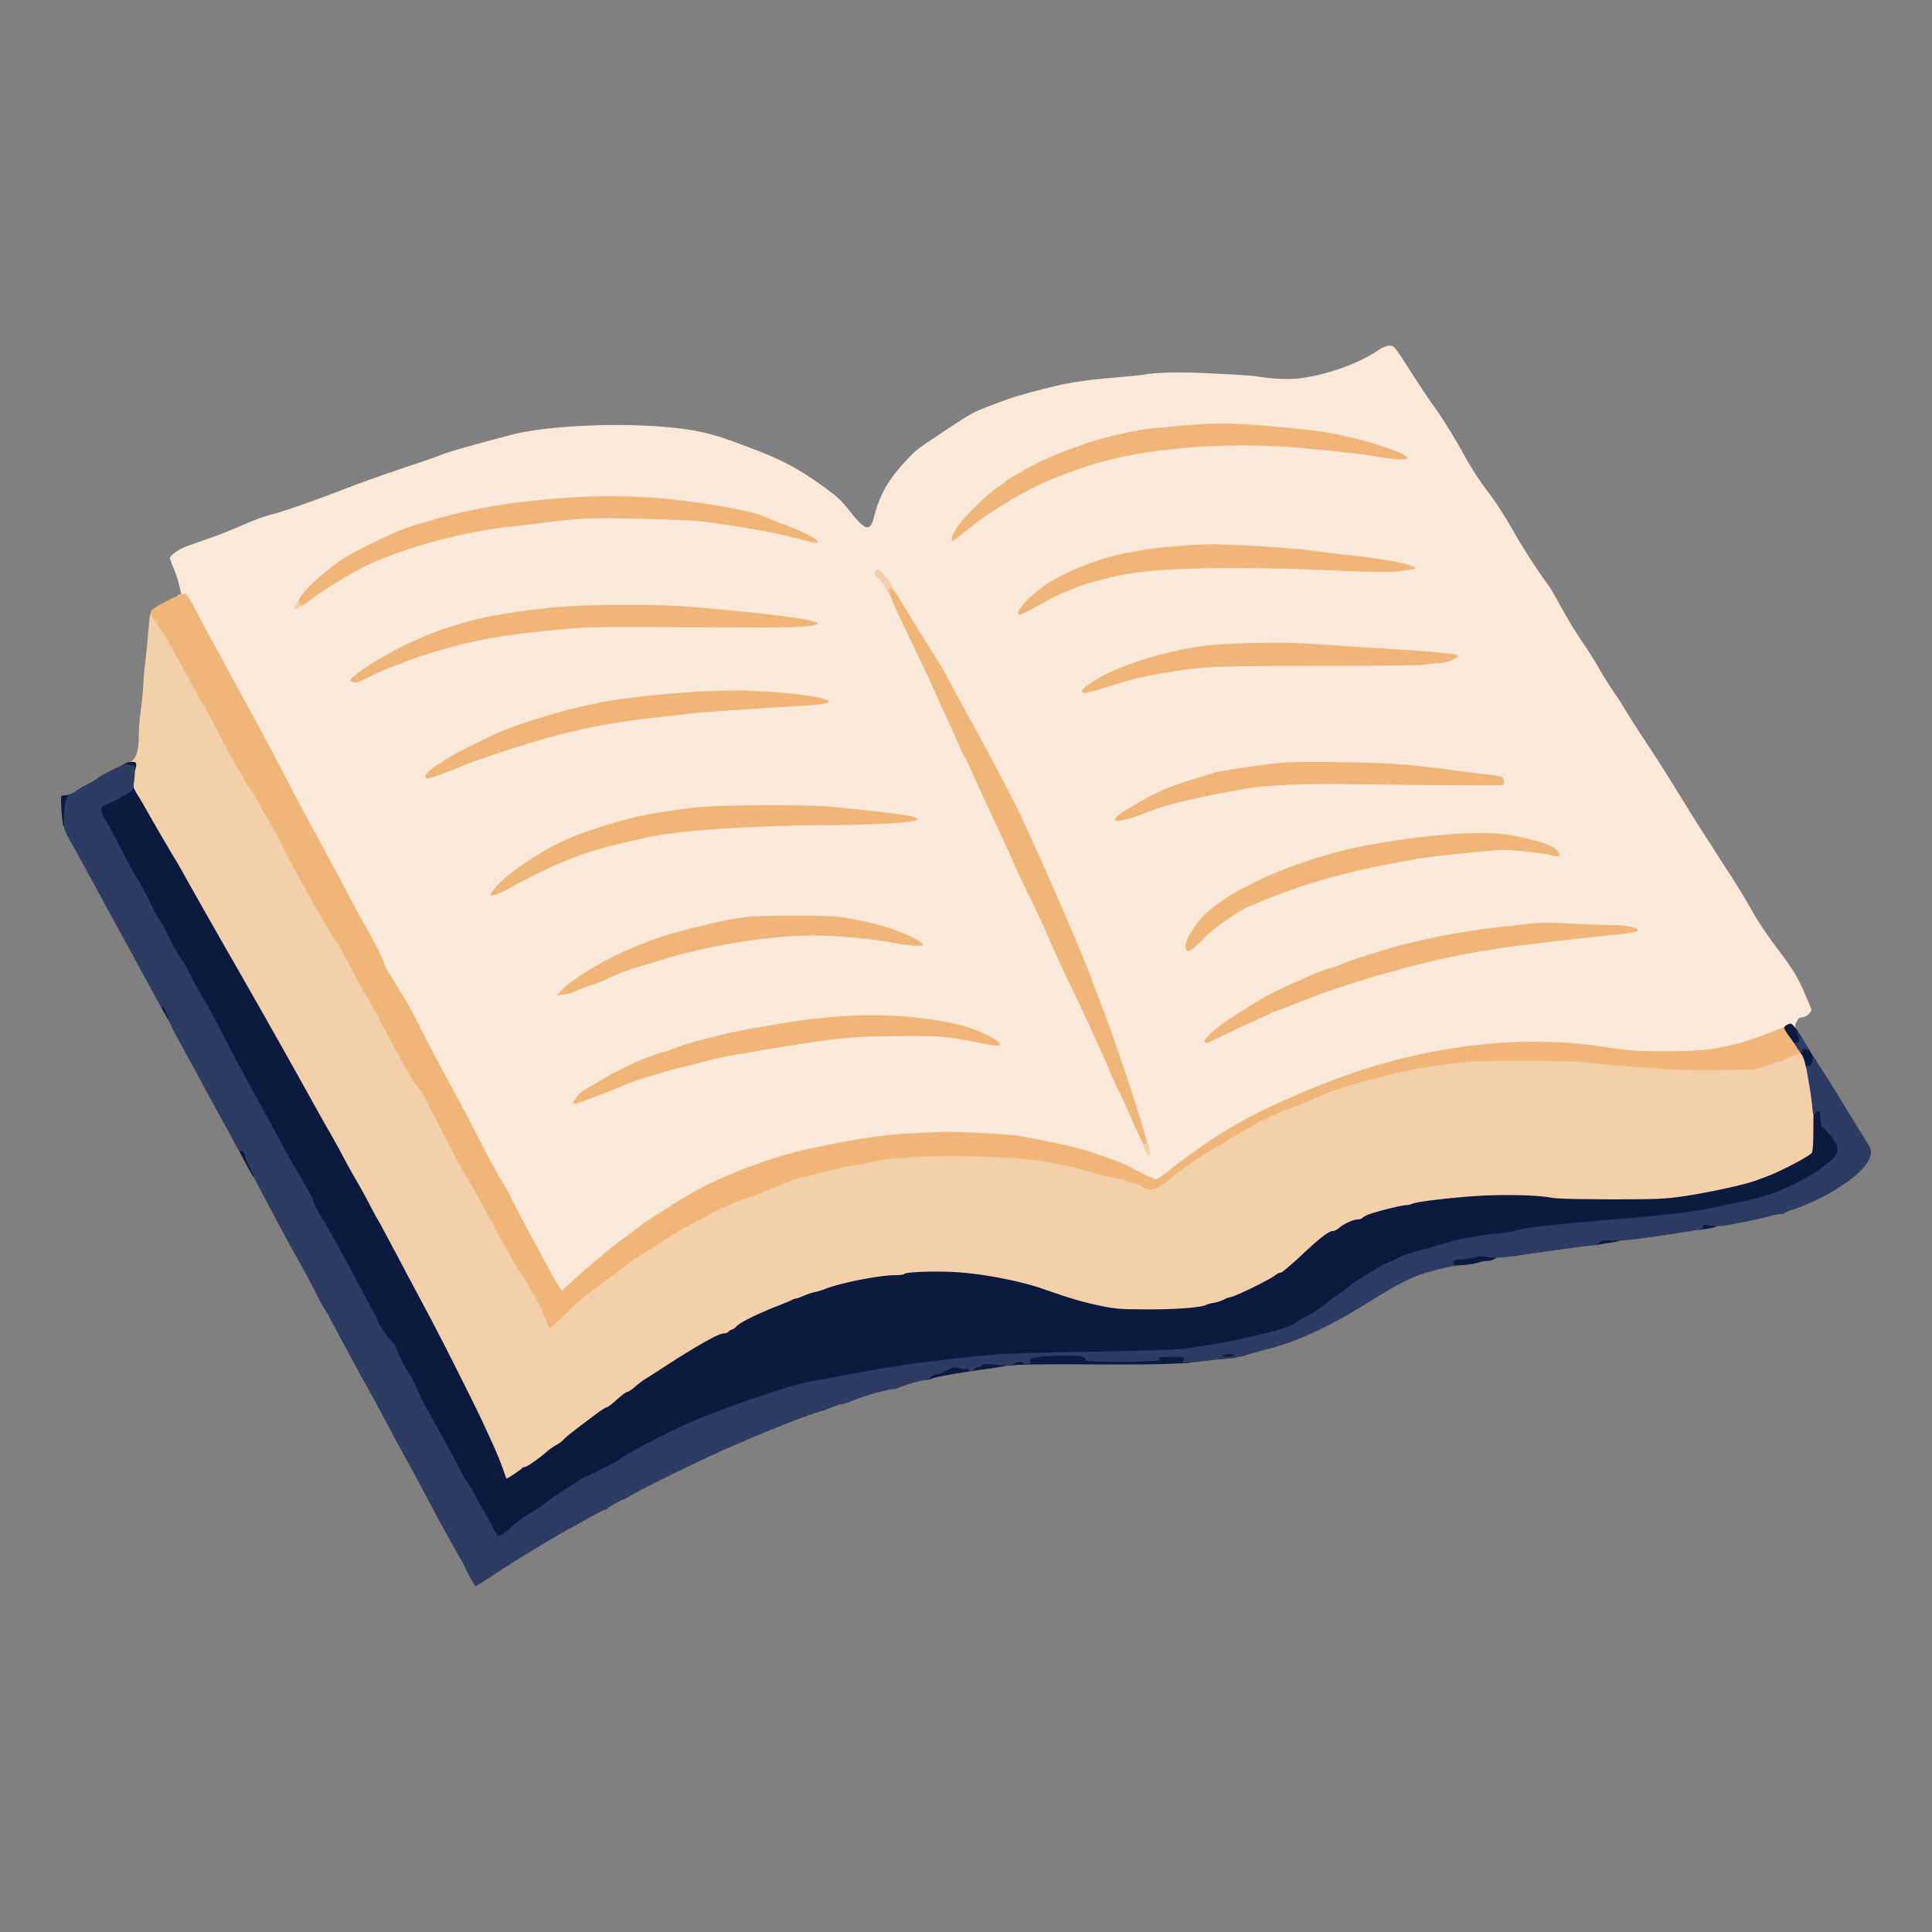
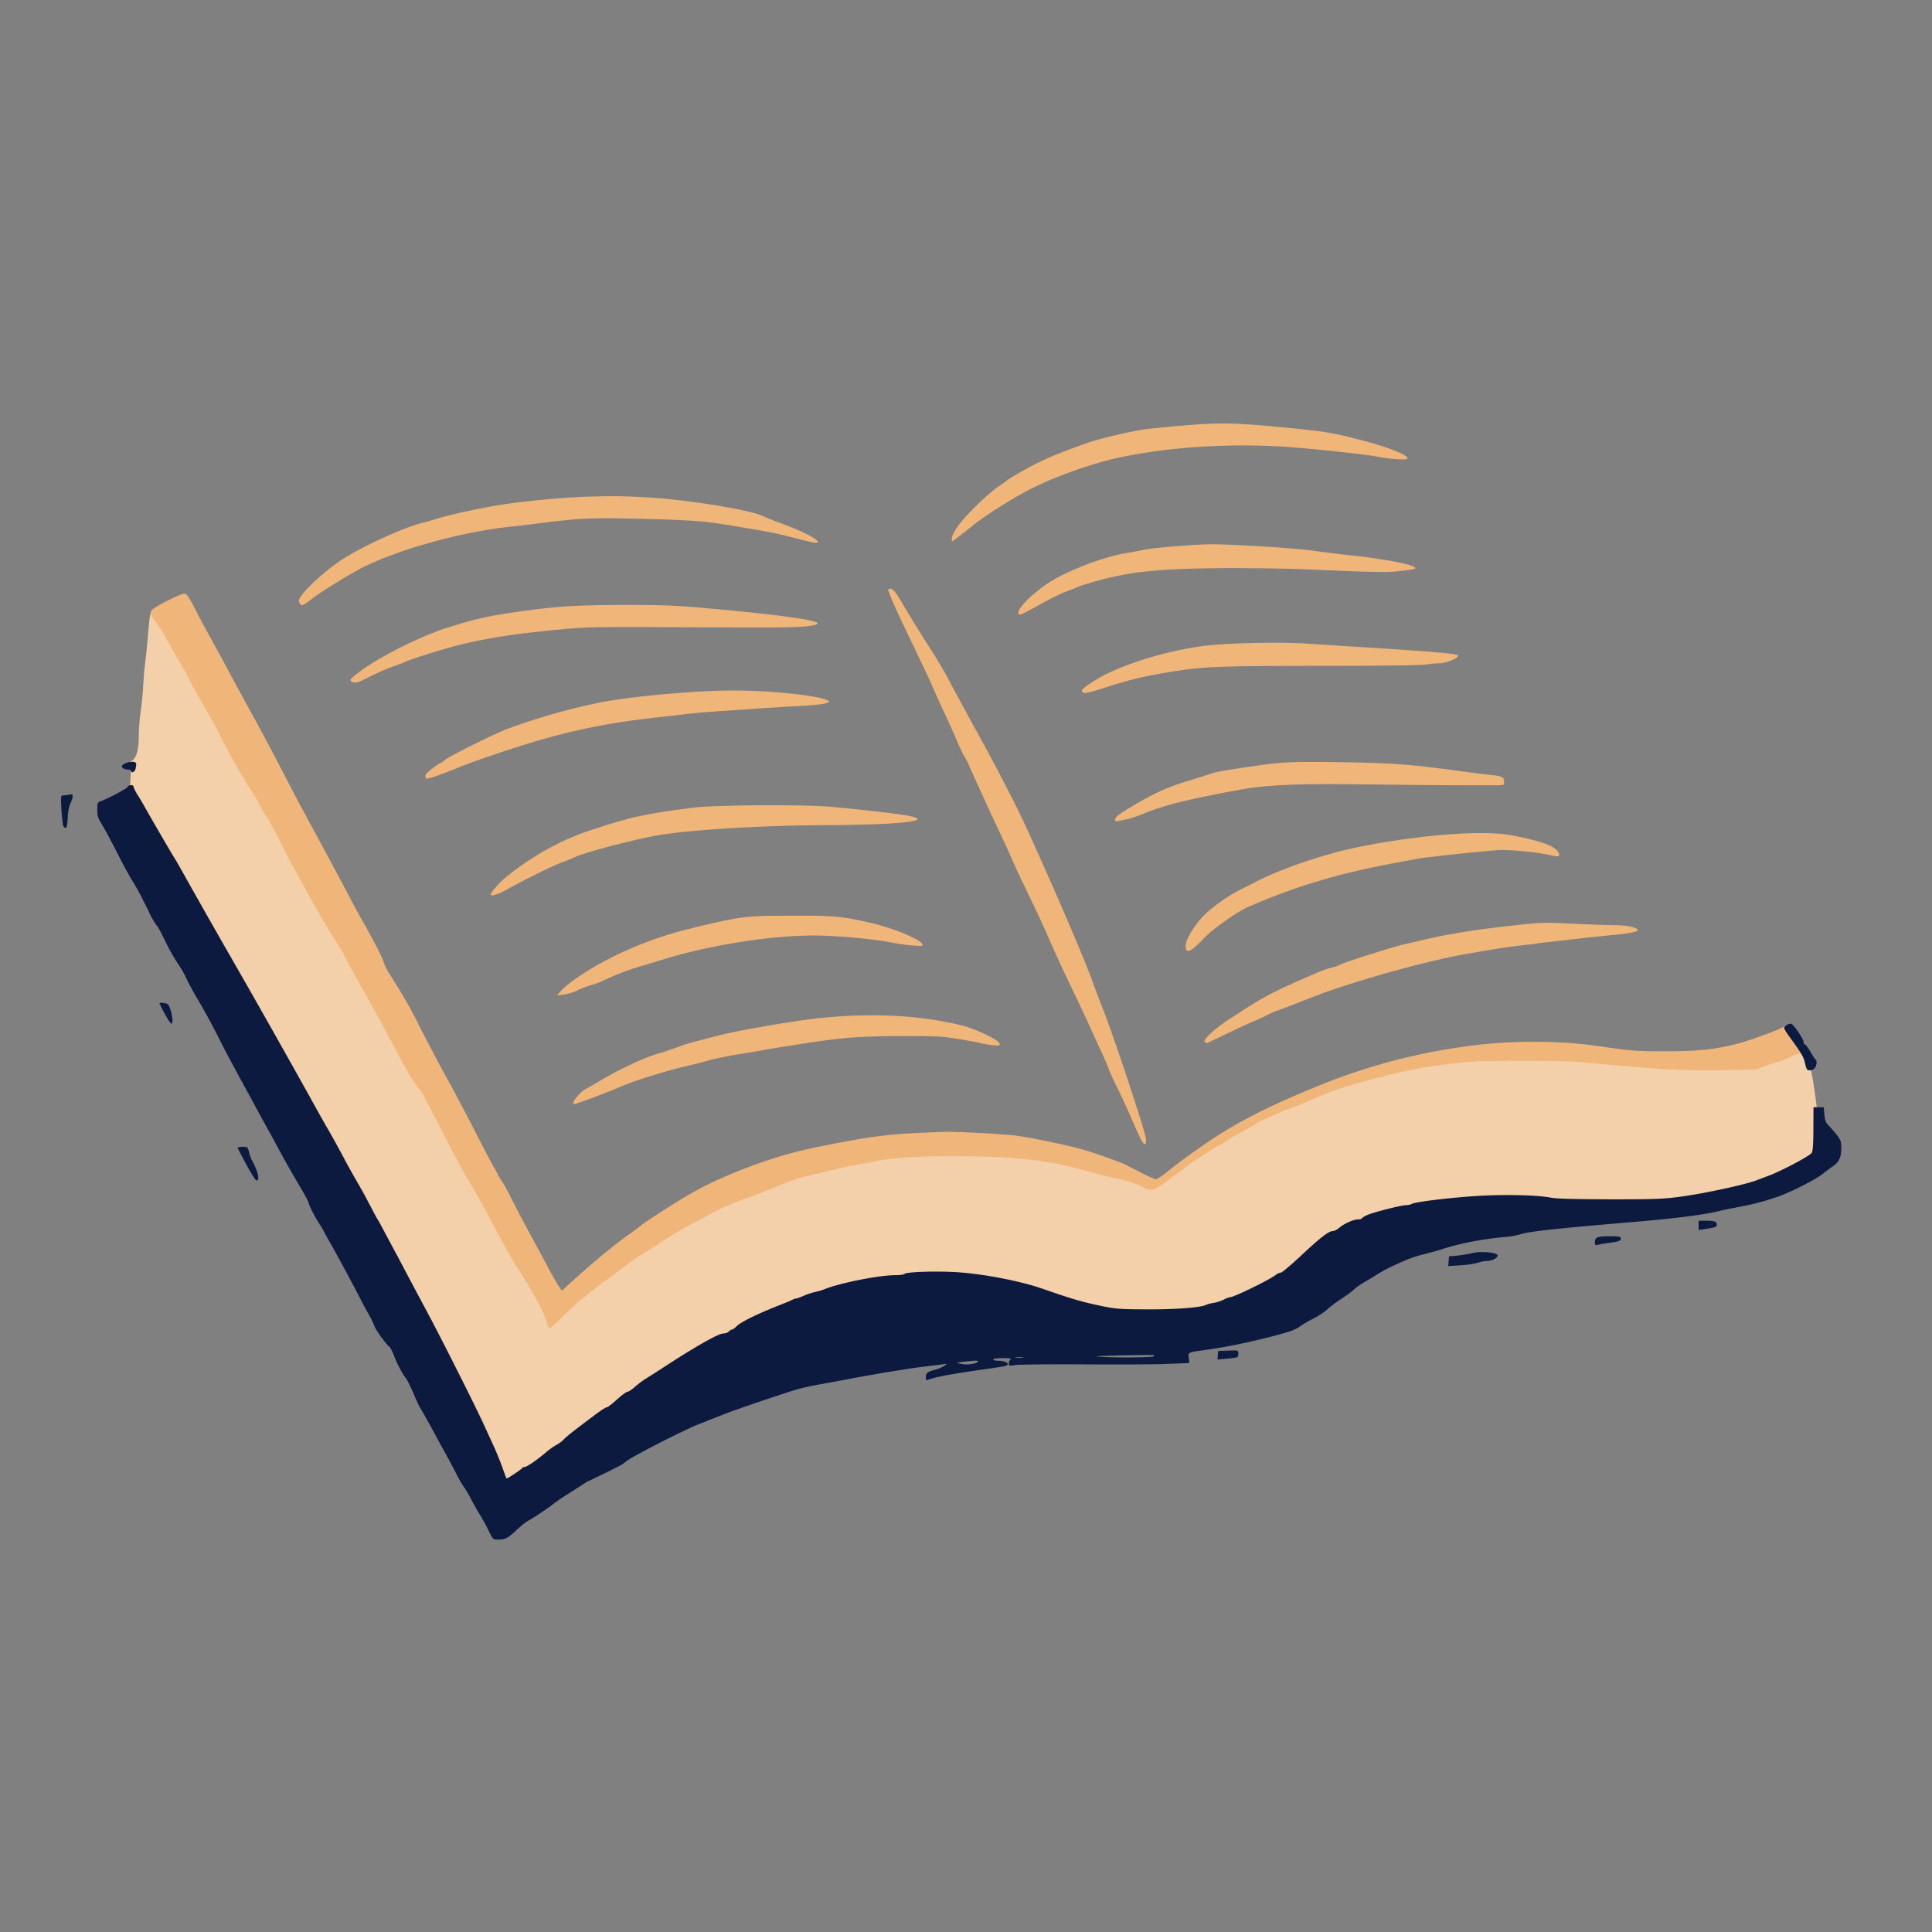
<svg xmlns="http://www.w3.org/2000/svg" width="95" height="95" fill="none">
  <rect width="100%" height="100%" fill="#808080" stroke="none" />
-   <path d="M27.277 63.422a11.994 11.994 0 0 1-.452-.784c-.153-.3-.555-1.026-.874-1.625a78.235 78.235 0 0 1-.937-1.773c-.185-.382-.42-.816-.53-.968a3.11 3.11 0 0 1-.19-.306c0-.02-.109-.23-.249-.472a57.332 57.332 0 0 1-.912-1.74c-.37-.72-.988-1.893-1.383-2.607a86.9 86.9 0 0 1-1.263-2.39c-.49-.989-.74-1.429-1.498-2.633-.14-.21-.28-.498-.312-.625-.064-.223-.542-1.154-1.142-2.2a61.84 61.84 0 0 1-.65-1.21c-.21-.402-.58-1.09-.816-1.53-.236-.44-.701-1.3-1.033-1.912a71.253 71.253 0 0 1-.701-1.307c-.051-.102-.428-.823-.83-1.594a145.408 145.408 0 0 0-1.784-3.314 159.3 159.3 0 0 1-.638-1.18c-.16-.3-.453-.841-.657-1.21-.765-1.397-.86-1.575-1.128-2.104-.21-.408-.306-.548-.415-.561-.165-.026-.197-.14-.044-.14.07 0 .09-.032.057-.109a5.662 5.662 0 0 1-.095-.401 5.27 5.27 0 0 0-.255-.759 5.606 5.606 0 0 1-.192-.516c0-.14.453-.46.855-.6.248-.089.771-.274 1.154-.407a20.01 20.01 0 0 0 1.402-.555c.79-.344 1.244-.51 1.754-.637.427-.109 1.874-.612 3.111-1.09a81.945 81.945 0 0 1 3.672-1.307 41.11 41.11 0 0 0 1.454-.51c.185-.096 1.779-.548 3.462-.982 1.428-.37 4.355-.554 6.663-.427 1.798.102 2.767.274 3.953.695 2.276.81 3.188 1.25 4.456 2.154.893.638 1.033.765 1.53 1.39.746.937.97.982 1.16.23.269-1.052.696-1.817 1.512-2.69.536-.574.58-.612 1.454-1.192 1.868-1.243 1.823-1.218 2.703-1.556 1.026-.401 1.517-.554 2.863-.892 1.14-.287 1.842-.389 3.736-.548.42-.038.835-.083.924-.096.555-.108 1.696-.146 2.838-.095 2.072.095 2.53.127 2.932.19.797.122 1.492.14 2.053.064 1.314-.178 2.825-.726 3.724-1.338.389-.262.65-.319.835-.179.057.045.293.383.53.752.796 1.244 1.134 1.753 1.504 2.263.408.574.944 1.447 1.403 2.282.433.778.695 1.173 1.313 2.002.3.395.778 1.154 1.078 1.683a29.68 29.68 0 0 0 1.785 2.766c.076.109.312.51.522.893.396.733.753 1.313 1.359 2.212.19.293.465.733.599.975.134.248.453.746.701 1.115.255.37.51.772.574.893.064.12.49.797.956 1.498.466.7 1.078 1.663 1.371 2.135.79 1.288 1.288 2.084 1.6 2.563.153.235.396.605.53.828.14.223.44.689.675 1.04.23.35.619.98.861 1.402.593 1.038.9 1.504 1.683 2.537.542.726.74 1.045 1.072 1.772.216.49.401.924.401.968 0 .128-.274.364-.42.364a.374.374 0 0 0-.185.05c-.096.07-.23.396-.192.466.026.032-.025.057-.108.057a.4.4 0 0 0-.217.058c-.153.14-1.753.726-2.461.899-1.141.274-1.862.344-3.685.338-1.428 0-1.766-.02-2.774-.166-1.6-.236-2.365-.3-3.748-.3-2.972 0-6.727.765-9.87 2.008-2.353.937-3.826 1.651-5.241 2.537-.676.42-2.008 1.37-2.538 1.81-.663.548-.822.548-1.804.032a17.58 17.58 0 0 0-.899-.446c-1.702-.631-2.384-.822-3.985-1.128-1.147-.21-1.237-.223-2.678-.313-1.37-.082-3.29-.044-4.54.09-1.293.14-4.086.707-5.33 1.083-1.338.402-3.194 1.186-4.22 1.779-.74.427-2.174 1.345-2.455 1.568-.14.114-.465.357-.727.542-.65.459-1.931 1.53-2.811 2.345-.46.421-.67.447-.905.096ZM55.19 53.064c-.127-.364-.376-1.071-.541-1.581a44.036 44.036 0 0 0-.613-1.69 66.287 66.287 0 0 1-.541-1.434c-.491-1.357-2.901-6.884-3.698-8.477a114.128 114.128 0 0 0-1.492-2.869c-.542-.981-1.16-2.11-1.358-2.486-.9-1.683-.855-1.6-1.773-3.028a14.013 14.013 0 0 1-.274-.446c-.038-.07-.076-.108-.076-.083 0 .026.235.53.529 1.122.287.593.618 1.3.74 1.581.12.274.337.765.49 1.077.147.319.415.918.593 1.339.179.42.376.835.44.924.064.09.153.262.204.383.102.261 1.122 2.486 1.575 3.442.178.37.453.975.612 1.345.166.376.536 1.166.829 1.76.293.592.733 1.554.982 2.128.248.574.695 1.549.994 2.161.294.612.683 1.434.861 1.817.172.389.465 1.026.65 1.421.179.402.364.829.408.963.122.325.632 1.351.663 1.32.013-.02-.082-.326-.203-.69Zm-24.425.019c.708-.28 1.862-.631 2.742-.842.318-.07.841-.204 1.166-.293.332-.089.931-.217 1.34-.28.414-.064.975-.16 1.255-.21.28-.058.797-.14 1.148-.198 3.01-.46 3.41-.497 5.866-.504 1.95 0 2.257.013 3.022.14.471.077.867.128.88.115.044-.044-.657-.293-1.167-.42-1.958-.485-4.138-.587-6.663-.32-1.02.11-3.666.549-4.425.734-1.25.306-2.085.542-2.473.695a10.1 10.1 0 0 1-.778.26c-.727.199-1.524.568-3.041 1.397-.236.127-.447.261-.466.293-.038.058.574-.16 1.594-.567Zm31.197-3.296c.325-.153.612-.28.637-.28.026 0 .548-.198 1.16-.44 1.16-.453 1.416-.548 2.583-.918 1.587-.51 3.984-1.14 5.26-1.377a50.56 50.56 0 0 1 2.773-.446c.319-.038.803-.096 1.084-.134.28-.038 1.154-.134 1.945-.223.79-.09 1.65-.185 1.912-.217l.478-.05-.669-.013c-.37 0-1.211-.039-1.88-.077-1.014-.057-1.372-.05-2.169.032-2.148.23-3.532.446-4.909.765-.21.05-.6.14-.86.197-.638.147-3.055.912-3.233 1.027a1.975 1.975 0 0 1-.446.153 6.308 6.308 0 0 0-.817.293c-1.224.542-1.434.637-2.027.93-.574.288-1.798 1.033-2.244 1.377-.198.147.083.032 1.422-.599Zm-33.09-1.53a4.35 4.35 0 0 0 .49-.184c.925-.415 1.263-.549 1.786-.702a99.35 99.35 0 0 0 1.275-.388c1.53-.466 3.653-.886 5.451-1.078 1.74-.19 4.546-.07 6.178.255.848.172.765.096-.274-.255-.79-.261-1.141-.35-2.238-.548-.676-.127-.975-.14-2.582-.14-2.047.006-2.366.044-4.527.56-1.645.39-3.156.944-4.463 1.645-.842.447-1.772 1.065-1.364.912a2.91 2.91 0 0 1 .267-.077Zm30.176-2.352c.414-.433 1.62-1.275 2.142-1.504 2.372-1.026 4.431-1.645 7.224-2.16.401-.071.867-.16 1.039-.192.166-.038 1.129-.153 2.136-.261 1.843-.198 2.39-.21 3.934-.09l.382.032-.255-.102c-.14-.05-.656-.185-1.147-.287-.734-.153-1.046-.184-1.773-.184-1.753 0-5.164.478-6.93.968-1.556.428-3.048.988-3.953 1.48l-.574.286c-.759.37-1.658 1.026-2.06 1.504-.331.396-.669.925-.592.925.012 0 .204-.185.427-.415Zm-31.662-3.671a13.5 13.5 0 0 0 .72-.287c.498-.23 2.334-.72 3.775-1.014 1.492-.306 4.743-.503 9.366-.573 1.453-.02 2.684-.064 2.735-.09.083-.05-1.69-.267-3.367-.408-1.332-.114-5.323-.089-6.343.045-2.506.332-2.971.434-5.1 1.128-1.276.421-2.902 1.3-3.833 2.085-.204.172-.083.12.708-.268a24.58 24.58 0 0 1 1.339-.618Zm29.52-2.716c.777-.261 2.48-.663 3.187-.752.179-.019.504-.076.734-.127.23-.051.988-.134 1.69-.192 1.115-.095 1.886-.102 6.247-.063 2.736.025 4.954.025 4.935.006-.019-.026-.293-.064-.605-.096a64.473 64.473 0 0 1-1.811-.229c-2.193-.293-3.099-.357-5.362-.395-1.81-.026-2.372-.013-3.156.07-1.052.121-2.76.395-3.003.49-.083.033-.548.173-1.027.32a15.01 15.01 0 0 0-1.377.478c-.574.254-1.887 1.02-1.409.822.07-.026.498-.179.957-.332Zm-33.377-2.403a45.84 45.84 0 0 1 1.562-.535c1.58-.478 2.078-.619 3.054-.842 1.332-.3 2.32-.465 3.844-.637.638-.07 1.352-.153 1.594-.185a30 30 0 0 1 1.55-.134c.611-.038 1.472-.095 1.912-.127.44-.038 1.23-.083 1.766-.109.944-.038 1.135-.082.708-.172-.402-.083-2.64-.23-3.494-.23-1.581 0-4.795.294-6.248.574-1.46.287-3.2.778-4.623 1.307-.67.249-2.99 1.415-3.13 1.568l-.121.134.255-.108c.14-.058.758-.287 1.37-.504Zm32.101-3.92c1.167-.28 2.41-.478 3.635-.58.42-.032 2.862-.064 5.419-.064 4.24 0 5.311-.032 6.216-.172.121-.02.198-.044.16-.057-.083-.026-2.334-.185-4.336-.313-.841-.05-2.002-.127-2.582-.165-1.377-.096-3.768-.032-4.916.133-1.166.166-2.716.561-3.71.957-.72.28-1.384.605-1.384.669 0 .013.166-.032.364-.102.204-.07.714-.21 1.134-.306Zm-36.979-.414c.07-.045.287-.134.478-.198.192-.064.498-.178.676-.261.357-.153 1.945-.644 2.672-.823 3.168-.764 6.369-.975 12.879-.847 2.25.044 3.519.044 3.666.006.223-.064.223-.064-.16-.108-.21-.026-.867-.102-1.466-.172-2.729-.313-4.578-.44-6.542-.44-2.257 0-3.315.064-5.126.325-2.142.3-3.819.777-5.387 1.536-.874.42-1.913.988-1.913 1.045 0 .051.102.026.223-.063Zm33.517-3.857c.185-.07.485-.185.657-.261.708-.306 2.18-.625 3.52-.765 2.358-.236 4.61-.236 10.31 0 .77.032 1.548.038 1.72.013l.326-.039-.542-.108c-.3-.064-1.103-.172-1.785-.248a118.08 118.08 0 0 1-2.104-.255c-.472-.07-1.735-.166-2.806-.224-1.772-.095-2.06-.095-3.258-.006-.72.051-1.51.14-1.76.191-.248.058-.637.128-.867.166-1.523.242-3.59 1.154-4.54 2.002l-.254.229.523-.287c.287-.16.675-.344.86-.408ZM17.605 27.74c1.856-.937 4.974-1.804 7.39-2.04.23-.02.714-.083 1.084-.128 2.104-.274 2.703-.306 5.05-.261 3.283.057 3.78.108 6.777.637.28.051.516.083.529.07.013-.006-.134-.07-.319-.133a6.524 6.524 0 0 1-.746-.3c-.261-.121-.746-.248-1.37-.363-3.992-.752-6.752-.81-10.91-.249-.943.128-2.76.516-3.506.752-.21.064-.523.16-.701.198-.944.236-3.156 1.275-4.049 1.9-.548.388-1.224.95-1.326 1.109-.038.057.261-.109.67-.37a20.146 20.146 0 0 1 1.427-.822Zm30.82-2.652c1.576-1.02 2.264-1.39 3.38-1.83 1.626-.637 2.773-.943 4.527-1.217 1.944-.306 4.788-.408 7.077-.261 1.351.089 3.902.363 4.456.478.243.05.453.082.466.07.032-.032-.963-.338-1.683-.523-1.416-.363-1.76-.414-4.106-.631-2.398-.223-2.73-.217-5.847.102-.644.064-2.289.44-3.016.689-1.364.478-2.225.835-2.983 1.262-.479.26-.925.529-.995.592a7.28 7.28 0 0 1-.414.306 3.79 3.79 0 0 0-.447.345c-.083.076-.255.235-.382.337a9.758 9.758 0 0 0-.51.51c-.16.179-.21.262-.128.185.09-.07.364-.261.606-.414Z" fill="#FAE9D8" />
  <path d="M24.523 72.378a14.736 14.736 0 0 0-.42-1.04c-.128-.28-.332-.726-.453-.987-.377-.842-2.002-4.073-2.716-5.418L19.83 62.86c-.223-.42-.485-.924-.593-1.115l-.51-.957a9.162 9.162 0 0 0-.37-.669c-.026-.032-.192-.35-.376-.701a26.01 26.01 0 0 0-.65-1.18 36.258 36.258 0 0 1-.62-1.115 58.531 58.531 0 0 0-.681-1.243 82.885 82.885 0 0 1-.9-1.593 606.912 606.912 0 0 0-4.271-7.554 472.802 472.802 0 0 1-1.932-3.41 29.62 29.62 0 0 0-.51-.893c-.108-.159-1.122-1.9-1.486-2.55-.108-.19-.28-.477-.376-.637-.185-.28-.185-.293-.14-.937.026-.471.02-.656-.032-.656-.121 0-.076-.16.07-.224.243-.114.37-.535.37-1.217 0-.28.038-.81.09-1.18.05-.363.114-.974.133-1.363.02-.383.064-.886.096-1.116.032-.23.09-.784.127-1.243.09-1.103.122-1.243.25-1.243.133.007.566.612.968 1.352.179.325.408.739.517.911.108.179.37.65.58 1.052.21.401.567 1.045.79 1.421.223.376.562 1.007.753 1.403.312.656 1.186 2.167 1.517 2.626.07.102.217.357.319.567.096.204.249.465.332.574.076.108.35.6.599 1.09.248.49.58 1.135.746 1.434 1.007 1.849 1.677 3.015 1.919 3.366.16.217.44.688.625 1.052.178.357.586 1.096.892 1.638.313.541.784 1.402 1.052 1.912 1.033 1.938 1.365 2.524 1.588 2.792.255.312.28.35.408.618.044.109.261.523.472.925.21.401.605 1.166.88 1.689.274.529.637 1.185.81 1.466.178.28.694 1.21 1.153 2.071.453.861.95 1.747 1.097 1.977.829 1.287 1.339 2.199 1.486 2.677l.076.223.587-.567a18.597 18.597 0 0 1 1.925-1.569c.076-.05.465-.344.873-.65.408-.306.791-.58.861-.605.064-.026.498-.3.95-.606.46-.3 1.116-.701 1.467-.88.35-.184.81-.427 1.026-.548.453-.255 1.103-.529 1.938-.822.332-.115.944-.357 1.358-.536a9.481 9.481 0 0 1 1.307-.452c.306-.076.9-.217 1.32-.319.421-.102.963-.217 1.199-.255.242-.038.618-.108.835-.16.873-.203 2.41-.292 4.629-.267 2.996.026 4.437.204 6.44.778.299.09.886.23 1.306.319.434.095.919.248 1.123.35.427.217.318.261 1.517-.637.867-.65 1.734-1.23 1.964-1.32.063-.025.248-.14.414-.255.166-.114.523-.325.784-.459.262-.14.561-.312.663-.382a.89.89 0 0 1 .224-.134c.019 0 .3-.127.63-.28.326-.154.747-.332.938-.39a16.1 16.1 0 0 0 1.18-.477c.892-.396 1.542-.6 3.442-1.084 1.142-.293 2.143-.465 3.762-.65.86-.102 5.375-.096 6.312 0 .778.083 2.576.236 3.953.338.561.038 1.709.057 2.55.044 1.524-.025 1.53-.025 2.123-.23.332-.114.625-.203.657-.203.038 0 .236-.09.453-.191.268-.134.478-.192.695-.192h.306l.095.338c.134.465.338 1.664.428 2.524.082.804.044 2.212-.064 2.41-.077.147-1.505.899-2.162 1.14l-.522.199c-.485.197-2.36.612-3.634.796-.912.134-1.212.147-3.73.147-1.913 0-2.87-.026-3.156-.083-.702-.134-1.92-.166-3.24-.083-1.319.083-3.015.287-3.206.389a.665.665 0 0 1-.293.064c-.217 0-1.556.338-1.888.478-.12.05-.242.12-.267.16-.02.031-.115.063-.21.063-.218 0-.67.204-.919.414-.102.09-.249.16-.312.16-.204 0-.632.331-1.569 1.21-.484.453-.924.83-.982.83a.547.547 0 0 0-.255.114c-.344.261-2.06 1.096-2.25 1.096-.045 0-.179.052-.306.122a2.228 2.228 0 0 1-.498.159 1.44 1.44 0 0 0-.37.096c-.255.14-1.51.23-3.105.223-1.555 0-1.708-.013-2.48-.179-.937-.197-1.339-.319-2.856-.841-.504-.172-1.747-.472-2.588-.625-1.231-.223-3.692-.287-3.813-.095-.02.031-.21.057-.434.057-.803 0-2.792.395-3.513.701a4.06 4.06 0 0 1-.44.127 3.17 3.17 0 0 0-.586.198c-.153.064-.306.121-.345.121a.56.56 0 0 0-.178.058c-.108.057-.172.082-.778.325-1.026.408-1.81.803-1.97.981-.09.09-.191.166-.236.166-.038 0-.108.045-.153.096-.045.05-.166.095-.268.095-.223 0-1.224.561-2.633 1.466-.523.345-1.065.689-1.205.772a4.883 4.883 0 0 0-.516.395c-.147.127-.313.236-.364.236-.05 0-.287.172-.516.382-.23.21-.453.383-.504.383-.051 0-.306.165-.574.37-1.116.834-1.428 1.083-1.55 1.223-.07.077-.229.192-.35.255-.12.064-.35.223-.51.364-.414.356-.943.72-1.045.72-.051 0-.109.025-.128.057-.102.16-.746.516-.943.516-.21 0-.217-.006-.396-.522Z" fill="#F4D0AA" />
-   <path d="M56.306 56.544c-.14-.312-.153-.363-.14-.58.013-.28.178-.153.287.223.185.663.09.899-.147.357ZM14.475 29.906c0-.045.153-.332.249-.472.05-.076.076-.076.159-.013.153.128.121.287-.083.408-.185.109-.325.14-.325.077Zm29.112-.893a.639.639 0 0 1-.102-.204c0-.063-.287-.376-.37-.408-.032-.012-.077-.089-.102-.165-.032-.102-.013-.16.083-.204.108-.058.16-.026.37.21.133.153.325.427.42.606l.179.325h-.185a.32.32 0 0 1-.293-.16Z" fill="#F4D0AA" />
  <path d="M26.87 64.984c-.192-.6-.638-1.415-1.524-2.792-.147-.23-.644-1.116-1.097-1.976-.459-.86-.976-1.791-1.154-2.072-.172-.28-.536-.937-.81-1.466-.274-.523-.67-1.288-.88-1.69-.21-.4-.427-.815-.471-.923-.128-.268-.153-.306-.408-.619-.224-.268-.555-.854-1.588-2.792a66.98 66.98 0 0 0-1.052-1.912 48.89 48.89 0 0 1-.893-1.638 9.362 9.362 0 0 0-.624-1.052c-.243-.35-.912-1.517-1.92-3.366-.165-.3-.497-.943-.745-1.434-.25-.49-.523-.982-.6-1.09a3.94 3.94 0 0 1-.331-.574 5.506 5.506 0 0 0-.32-.567c-.33-.459-1.204-1.97-1.516-2.626a22.74 22.74 0 0 0-.753-1.403 37.48 37.48 0 0 1-.79-1.42c-.21-.403-.472-.874-.58-1.053a21.158 21.158 0 0 1-.498-.88 9.421 9.421 0 0 0-.606-.987c-.318-.434-.344-.498-.261-.631.108-.172 1.485-.867 1.651-.835.07.012.223.235.39.56.267.53.363.708 1.128 2.104a109 109 0 0 1 .656 1.211c.16.3.447.829.638 1.18.88 1.6 1.097 2 1.785 3.314.402.771.778 1.492.829 1.594.051.108.37.694.701 1.306.332.612.797 1.473 1.033 1.913.236.44.606 1.128.816 1.53.21.401.504.95.65 1.21.6 1.046 1.078 1.977 1.142 2.2.032.127.172.414.312.624.759 1.205 1.008 1.645 1.499 2.633.3.6.867 1.67 1.262 2.39.395.714 1.014 1.887 1.384 2.607.363.72.777 1.505.911 1.74.14.243.249.453.249.472 0 .013.09.153.191.306.109.153.345.587.53.97.19.375.611 1.178.937 1.771.318.6.72 1.326.873 1.626.16.3.364.65.453.784l.16.236.363-.332c.88-.816 2.16-1.887 2.811-2.346.262-.184.587-.427.727-.541.28-.224 1.715-1.142 2.455-1.569 1.53-.88 3.978-1.803 5.834-2.199 2.429-.51 3.621-.688 5.068-.758.44-.02 1.071-.051 1.403-.064.561-.032 3.22.108 3.794.198.618.095 1.912.357 2.645.535.683.166 1.11.306 2.391.778.109.044.51.242.9.446.388.204.758.37.815.37.064 0 .338-.179.606-.402.53-.44 1.862-1.39 2.538-1.81 1.415-.886 2.888-1.6 5.24-2.537 3.227-1.275 6.886-2.008 10.062-2.008 1.568 0 2.295.057 3.94.3.975.14 1.364.165 2.582.165 1.638 0 2.378-.07 3.494-.338.72-.178 2.282-.745 2.486-.911.102-.083.166-.007.65.714.217.319.32.535.32.67-.007.178-.013.184-.09.088-.115-.159-.223-.146-.663.077-.217.108-.414.191-.453.191-.031 0-.325.09-.656.204l-.593.204-1.722.026c-.95.012-2.18-.007-2.741-.045a173.016 173.016 0 0 1-3.921-.332c-.912-.102-5.12-.108-5.962-.006-1.62.185-2.62.357-3.761.65-1.9.485-2.55.689-3.443 1.084-.453.204-.989.414-1.18.478a9.158 9.158 0 0 0-.937.389c-.332.153-.612.28-.631.28a.891.891 0 0 0-.223.134c-.102.07-.402.242-.663.383-.262.133-.625.35-.797.471-.173.121-.338.223-.37.223-.026 0-.242.128-.478.28-.236.154-.517.332-.632.402-.114.07-.586.415-1.045.765-1.084.829-1.129.842-1.67.561-.275-.14-.702-.274-1.193-.382-.42-.09-1.007-.23-1.307-.319-1.95-.56-3.456-.752-6.248-.778-2.021-.025-3.583.07-4.438.268-.217.051-.593.121-.835.16a20.63 20.63 0 0 0-1.198.255c-.421.102-1.014.242-1.32.318-.306.07-.893.274-1.307.453-.415.178-1.027.42-1.358.535-.836.293-1.486.568-1.939.822a65.78 65.78 0 0 1-1.026.549c-.35.178-1.008.58-1.467.88-.452.305-.886.58-.95.605-.07.025-.452.3-.86.605-.408.306-.797.6-.874.65a16.856 16.856 0 0 0-2.04 1.69c-.37.37-.695.67-.727.67-.032 0-.102-.154-.166-.332Z" fill="#F0B679" />
  <path d="M56.02 55.862a42.03 42.03 0 0 1-.485-1.096 37.965 37.965 0 0 0-.625-1.339c-.172-.35-.338-.708-.363-.797a14.278 14.278 0 0 0-.396-.924 87.017 87.017 0 0 1-.67-1.466 245.47 245.47 0 0 0-.86-1.817 62.13 62.13 0 0 1-.995-2.16 56.213 56.213 0 0 0-.981-2.13 54.36 54.36 0 0 1-.83-1.759 41.87 41.87 0 0 0-.611-1.345c-.453-.956-1.473-3.18-1.575-3.442a2.387 2.387 0 0 0-.204-.383c-.064-.089-.255-.503-.434-.924-.178-.42-.44-.994-.574-1.275a34.7 34.7 0 0 1-.478-1.052c-.127-.3-.35-.784-.497-1.083-.14-.3-.612-1.288-1.046-2.193-.516-1.09-.758-1.67-.714-1.702.153-.089.294.032.574.504a90.47 90.47 0 0 0 1.173 1.925c.523.803.88 1.39 1.18 1.944.185.35.42.797.529.988.198.376.816 1.504 1.358 2.486a113.53 113.53 0 0 1 1.492 2.868c.797 1.594 3.207 7.12 3.698 8.478.134.37.376 1.014.542 1.434.567 1.441 2.072 5.98 2.116 6.394.045.401-.102.344-.325-.134Zm-27.837-1.619c0-.121.37-.555.567-.663.128-.07.447-.255.708-.408 1.135-.67 2.283-1.198 3.029-1.402.21-.058.56-.179.784-.262.223-.089.612-.216.86-.28.255-.064.848-.217 1.32-.338.86-.223 3.488-.676 4.686-.81 2.627-.286 4.999-.178 7.11.332.707.166 1.867.72 1.9.905.025.108-.007.115-.377.07a4.826 4.826 0 0 1-.593-.102c-.108-.032-.6-.12-1.09-.204-.79-.127-1.11-.14-2.837-.134-1.926.007-2.684.064-4.336.306-1.269.192-1.944.3-2.455.396-.28.05-.841.146-1.256.21-.408.064-1.007.191-1.338.28-.326.09-.867.23-1.199.306-.561.128-1.224.32-2.231.644-.23.07-.632.223-.893.338-.625.268-2.193.86-2.283.86-.044 0-.076-.019-.076-.044Zm31.062-3.003c-.127-.082.453-.637 1.167-1.102 1.569-1.033 2.079-1.313 3.348-1.868.3-.134.726-.319.956-.42.23-.102.555-.217.72-.256.172-.038.37-.108.447-.152.178-.115 2.595-.88 3.232-1.027.261-.057.65-.146.86-.197 1.39-.325 2.787-.542 4.955-.765.867-.096 1.192-.096 2.423-.032.784.038 1.676.07 1.982.07.6 0 1.084.09 1.193.223.07.09-.313.172-1.148.255-.631.057-3.15.338-3.73.414-.28.039-.765.096-1.084.134-.586.07-1.594.23-2.773.447-1.275.235-3.672.866-5.26 1.376-1.167.37-1.422.466-2.582.918-.612.242-1.135.44-1.16.44-.026 0-.256.102-.51.23-.256.12-.594.28-.753.344-.16.064-.708.319-1.224.567-.517.249-.95.453-.957.453-.012 0-.057-.026-.102-.051Zm-31.7-2.473c.51-.58 2.021-1.504 3.398-2.097 1.16-.497 2.066-.79 3.297-1.083 2.206-.53 2.454-.561 4.718-.561 2.091-.007 2.455.032 3.927.37 1.065.248 2.379.796 2.48 1.045.032.076-.057.083-.497.05-.3-.025-.752-.088-1.007-.14-.918-.184-2.748-.35-3.851-.35-2.136 0-5.069.465-7.396 1.173-.383.121-.956.293-1.275.389-.53.159-1.103.382-1.715.675a4.003 4.003 0 0 1-.6.217 4.32 4.32 0 0 0-.65.255c-.16.076-.446.166-.637.191l-.351.045.16-.179Zm30.77-2.103c-.096-.249.19-.842.707-1.46.402-.478 1.301-1.134 2.06-1.504l.574-.287c.905-.49 2.397-1.052 3.953-1.479 1.848-.516 5.177-.969 7.115-.969.88 0 1.198.026 1.868.16 1.358.274 1.976.529 2.066.86.038.153-.013.16-.549.038-.452-.102-1.696-.23-2.25-.23-.421 0-3.705.345-4.202.44-.172.039-.65.122-1.052.198-2.799.523-4.858 1.135-7.224 2.161-.523.223-1.727 1.071-2.142 1.505-.637.663-.841.784-.924.567Zm-34.181-2.709c.16-.274.478-.612.855-.912 1.211-.969 2.652-1.759 3.99-2.199 2.13-.695 2.577-.797 5.101-1.128 1.04-.134 5.369-.166 6.759-.045 1.128.096 3.047.313 3.634.408 1.677.274-.02.478-4.068.497-3.27.02-6.898.255-8.333.549-1.44.293-3.277.784-3.774 1.013a13.5 13.5 0 0 1-.72.287c-.409.153-1.971.924-2.647 1.313-.453.255-.886.376-.797.217Zm30.7-3.64c0-.14.178-.28.937-.727 1.026-.611 1.657-.892 2.818-1.243.58-.178 1.07-.331 1.09-.344.083-.05 2.034-.357 2.895-.452.777-.083 1.364-.096 3.347-.07 2.474.038 3.29.095 5.553.395.682.095 1.498.197 1.81.23.587.057.677.101.677.363 0 .127-.032.14-.3.146-.727.013-3.666-.006-6.554-.044-3.265-.045-4.833.025-6.121.26-2.633.485-3.73.76-4.769 1.187a5.79 5.79 0 0 1-.746.255c-.16.031-.363.076-.459.095-.134.032-.178.013-.178-.05ZM20.915 38.16c0-.076.133-.222.35-.382.191-.14.364-.255.39-.255.018 0 .127-.07.229-.16.223-.19 2.442-1.287 3.08-1.53a31.205 31.205 0 0 1 4.622-1.306c1.53-.293 4.673-.574 6.439-.574 1.913 0 4.246.25 4.686.491.21.121-.268.21-1.434.274-.612.032-1.518.09-2.009.122-.49.038-1.377.095-1.976.133-.593.045-1.282.102-1.518.134-.242.032-.956.115-1.594.185-2.123.236-3.8.567-5.719 1.122-1.25.37-3.105.994-3.889 1.313-.72.3-1.453.561-1.575.561-.044 0-.082-.057-.082-.127Zm32.293-4.143c-.058-.089.146-.268.74-.624 1.121-.676 3.232-1.345 5.087-1.613 1.141-.16 3.857-.23 5.298-.128.58.039 1.97.128 3.093.198 2.996.191 4.176.293 4.252.37.109.108-.554.395-.905.395-.16 0-.472.032-.701.064-.243.038-2.404.063-5.12.063-4.667 0-5.643.032-6.93.224-1.55.235-2.353.414-3.648.834-.892.287-1.096.326-1.166.217Zm-35.928-.51c-.083-.057-.057-.102.128-.261.835-.733 3.098-1.906 4.558-2.371 1.34-.427 2.098-.6 3.57-.803 1.843-.262 2.87-.325 5.318-.325 1.722 0 2.423.025 3.877.159 3.844.344 5.757.625 5.438.79-.197.109-1.039.16-2.486.16-.823 0-3.15-.007-5.165-.02-3.309-.012-3.8 0-5.037.122-2.16.204-3.423.401-4.813.733-.727.178-2.321.669-2.672.822a7.66 7.66 0 0 1-.58.23c-.3.095-.784.305-1.396.611-.46.23-.587.255-.74.153Zm32.804-3.314c-.122-.198.541-.893 1.434-1.505.848-.58 2.742-1.313 3.864-1.491.23-.038.612-.109.841-.16.236-.05 1.072-.14 1.862-.197 1.345-.102 1.562-.102 3.475 0 1.122.057 2.442.166 2.933.23.49.07 1.422.184 2.072.254 1.842.198 3.366.536 2.958.657-.064.019-.408.07-.758.108-.619.064-1.193.051-4.91-.108a119.88 119.88 0 0 0-3.538-.045c-3.003.013-4.527.147-6.026.536-.522.133-1.096.306-1.275.382-.172.077-.465.191-.644.255-.178.064-.714.325-1.18.586-.981.542-1.057.58-1.108.498Zm-35.341-.517c-.07-.108-.064-.159.032-.318.274-.427 1.09-1.18 1.9-1.747.854-.605 3.092-1.645 4.016-1.88.179-.039.491-.134.702-.198.746-.236 2.563-.625 3.506-.752 2.531-.344 4.725-.453 6.822-.332 2.002.109 5.101.606 5.809.931.204.096.637.268.956.383 1.186.433 2.047.924 1.607.924-.07 0-.523-.102-1.001-.23-.906-.236-1.167-.287-3.003-.593-1.518-.254-2.009-.293-5.069-.363-2.034-.044-2.684-.013-4.75.261-.37.045-.854.109-1.084.128-2.39.236-5.547 1.103-7.364 2.02-.663.345-1.95 1.129-2.416 1.486-.549.414-.574.427-.663.28ZM46.8 26.483c0-.083.096-.3.21-.478.332-.536 1.524-1.708 2.136-2.116.134-.083.294-.204.364-.262.07-.064.516-.331.994-.593.759-.427 1.62-.784 2.984-1.262.727-.248 2.372-.624 3.016-.688 3.13-.319 3.774-.332 6.229-.102 2.39.223 2.722.274 4.214.663 1.326.344 2.353.758 2.257.905-.05.083-.867.025-1.523-.102-.58-.115-3.156-.389-4.463-.478-2.761-.179-5.707.006-8.13.516-1.326.28-3.136.918-4.367 1.536-.841.421-2.301 1.339-2.869 1.804-.325.268-.72.568-.93.727-.11.076-.122.07-.122-.07Z" fill="#F0B679" />
  <path d="M24 75.214a7.78 7.78 0 0 0-.414-.752c-.09-.14-.287-.484-.434-.765a5.344 5.344 0 0 0-.357-.605c-.05-.058-.236-.376-.401-.708a66.208 66.208 0 0 0-.523-.981c-.121-.21-.364-.657-.542-.988-.42-.772-.606-1.097-.67-1.18a8.133 8.133 0 0 1-.318-.7c-.153-.351-.326-.696-.383-.766-.153-.178-.465-.771-.6-1.147-.063-.172-.152-.344-.197-.383-.204-.172-.657-.796-.759-1.051a3.95 3.95 0 0 0-.28-.574c-.09-.16-.23-.414-.313-.574-.401-.79-1.083-2.052-1.574-2.932a14.3 14.3 0 0 1-.32-.574 3.019 3.019 0 0 0-.229-.382c-.21-.325-.51-.918-.51-1.007 0-.039-.134-.3-.3-.58a72.218 72.218 0 0 1-.573-.982 66.087 66.087 0 0 1-.638-1.147 61.594 61.594 0 0 0-.465-.86 88.367 88.367 0 0 1-.912-1.67 98.392 98.392 0 0 1-.695-1.276 53.377 53.377 0 0 1-.918-1.753 37.26 37.26 0 0 0-.893-1.638c-.23-.376-.484-.848-.58-1.052a6.143 6.143 0 0 0-.274-.529c-.35-.516-.586-.924-.829-1.434-.153-.312-.312-.625-.363-.682-.109-.121-.313-.465-.408-.688a2.765 2.765 0 0 0-.134-.274l-.255-.51c-.109-.217-.3-.555-.42-.746-.128-.191-.48-.835-.779-1.434-.306-.593-.644-1.224-.758-1.396-.16-.262-.198-.383-.198-.682 0-.326.019-.37.147-.408.306-.096 1.313-.625 1.345-.708.044-.115.293-.121.293-.006 0 .044.083.21.179.37.102.152.267.44.376.63.363.65 1.377 2.39 1.485 2.55.058.09.287.49.51.892.224.402 1.09 1.938 1.932 3.41a606.973 606.973 0 0 1 4.272 7.554c.28.51.682 1.224.899 1.594.21.37.516.93.682 1.243.166.319.446.816.619 1.115.178.3.471.83.65 1.18.185.35.35.669.376.7.032.04.198.339.37.67l.51.956c.108.191.37.695.593 1.116l1.103 2.071c.714 1.345 2.34 4.577 2.716 5.419.121.26.325.707.453.988.127.28.312.739.414 1.02.096.28.185.522.198.529.019.031.714-.428.765-.504.019-.032.076-.057.127-.057.102 0 .632-.364 1.046-.72.16-.14.389-.3.51-.364s.28-.178.35-.255c.122-.14.434-.389 1.55-1.224.268-.204.523-.37.574-.37.05 0 .274-.172.503-.382.23-.21.466-.382.517-.382.05 0 .217-.109.363-.236a4.73 4.73 0 0 1 .517-.395c.14-.083.682-.428 1.205-.772 1.409-.905 2.41-1.466 2.633-1.466.102 0 .223-.044.268-.095.044-.051.114-.096.153-.096.044 0 .146-.077.236-.166.159-.178.943-.574 1.97-.981.605-.243.67-.268.778-.326a.558.558 0 0 1 .178-.057c.038 0 .191-.057.344-.121.147-.07.408-.16.587-.198a4.06 4.06 0 0 0 .44-.127c.714-.306 2.71-.701 3.507-.701.21 0 .414-.026.452-.064.102-.102 1.652-.147 2.653-.077 1.313.096 3.053.434 4.118.804 1.524.529 1.92.643 2.857.841.752.16.95.172 2.288.178 1.41.007 2.666-.089 2.914-.223a1.44 1.44 0 0 1 .37-.095 2.16 2.16 0 0 0 .497-.16.993.993 0 0 1 .306-.12c.192 0 1.907-.836 2.251-1.097a.547.547 0 0 1 .255-.115c.057 0 .497-.376.982-.828.937-.88 1.364-1.212 1.568-1.212.064 0 .21-.07.313-.159.248-.21.701-.414.918-.414.096 0 .191-.032.21-.064.026-.038.147-.108.268-.16.332-.14 1.67-.477 1.887-.477.102 0 .23-.026.293-.064.192-.102 1.888-.306 3.207-.389 1.365-.083 2.959-.045 3.622.083.293.057 1.173.076 2.965.083 2.32 0 2.64-.02 3.538-.147 1.275-.185 3.15-.6 3.634-.797l.523-.197c.663-.242 2.085-.995 2.174-1.148.051-.089.077-.484.077-1.185l.006-1.052h.504l.032.357c.025.287.07.401.21.542.102.102.28.312.402.459.191.248.217.325.217.669 0 .44-.115.67-.421.88-.102.07-.325.236-.504.376-.363.287-1.536.88-2.18 1.109a12.96 12.96 0 0 1-1.964.516c-.313.058-.733.14-.925.191-.688.179-2.186.37-4.24.542-3.716.313-5.113.465-5.527.6a3.645 3.645 0 0 1-.72.133c-1.09.09-2.315.325-3.157.606-.19.063-.605.178-.924.255a6.822 6.822 0 0 0-1.084.382c-.28.134-.555.255-.606.28a7.57 7.57 0 0 0-.49.275 28.69 28.69 0 0 1-.74.446 3.294 3.294 0 0 0-.498.357c-.082.083-.35.28-.599.44-.242.16-.56.395-.701.529-.14.127-.453.338-.701.459a5.73 5.73 0 0 0-.606.35c-.249.192-.517.287-1.588.561-1.122.28-2.027.466-3.003.606-.994.14-.93.115-.905.408l.025.248-1.173.045c-.637.026-2.486.032-4.1.02-1.612-.007-3.085.006-3.264.031-.306.051-.338.045-.338-.064 0-.063.032-.153.077-.197.057-.058-.026-.077-.383-.077-.261 0-.459.026-.459.064 0 .038.096.064.21.064.479 0 .696.216.288.28-.115.02-.613.096-1.103.166-1.301.185-2.002.312-2.353.414a6.316 6.316 0 0 1-.338.096c-.013 0-.02-.07-.02-.153 0-.191.096-.274.415-.344.14-.032.357-.121.478-.198.122-.083.166-.127.096-.108-.07.012-.402.063-.733.095-.332.038-.86.109-1.18.16-.312.05-.79.127-1.052.165-.261.045-.905.16-1.434.255-.523.102-1.3.243-1.722.32-.42.07-.962.19-1.211.267-.816.242-3.118 1.026-3.666 1.25-.3.12-.822.324-1.16.458-.746.293-3.316 1.606-3.577 1.836a1.628 1.628 0 0 1-.255.178c-.185.109-1.581.79-1.613.79-.013 0-.147.084-.294.186-.153.095-.471.306-.72.459a8.198 8.198 0 0 0-.67.459c-.255.204-.975.688-1.25.835-.101.05-.356.255-.567.452-.427.408-.567.478-.924.478-.242 0-.249-.006-.485-.49Zm23.833-8.152c.127-.026.248-.077.261-.115.02-.051-.127-.051-.554-.006-.44.044-.536.07-.39.102.269.057.409.063.683.019Zm2.46-.325a1.605 1.605 0 0 0-.35 0c-.102.012-.019.025.172.025.192 0 .275-.013.179-.025Zm6.44-.045c.02-.02.02-.045.007-.057-.013-.013-.727-.007-1.588.012-1.37.032-1.479.045-.86.077.79.044 2.384.025 2.441-.032Z" fill="#0C1A40" />
  <path d="m59.902 66.43.498-.019c.484-.019.49-.019.49.14 0 .205-.006.205-.56.256l-.466.044.038-.42Zm11.33-4.417.019-.236.414-.038c.23-.025.555-.076.727-.121.434-.108 1.25-.032 1.25.115 0 .127-.274.268-.523.268-.096 0-.3.038-.446.089-.153.05-.542.108-.867.127l-.593.038.019-.242Zm7.192-.918c0-.255.114-.306.714-.306.503 0 .56.013.56.121 0 .103-.082.128-.522.198a6.24 6.24 0 0 0-.638.108c-.089.02-.114-.012-.114-.12Zm5.1-1.071h.345c.427 0 .548.045.548.192 0 .12-.058.14-.618.223l-.275.044v-.459ZM12.116 57.27a30.18 30.18 0 0 1-.434-.828c-.012-.025.096-.05.236-.05.249 0 .262.005.332.273.038.147.102.325.14.395.3.549.402.988.223.988-.044 0-.268-.35-.497-.777Zm76.643-4.978c-.07-.325-.153-.465-.784-1.338-.134-.179-.243-.364-.243-.408 0-.09.198-.21.332-.21.108 0 .625.758.625.911 0 .057.025.108.063.108.032 0 .153.16.262.351.108.191.223.37.255.389.083.05.064.293-.032.427a.345.345 0 0 1-.242.108c-.14 0-.166-.038-.236-.338ZM8.106 49.851a4.736 4.736 0 0 1-.262-.51c0-.064.383-.019.427.057.173.268.28.938.153.938-.031 0-.178-.217-.318-.485ZM3.1 40.57a9.087 9.087 0 0 1-.082-.797c-.032-.567-.026-.656.057-.656.058 0 .191-.02.3-.038.166-.039.197-.026.197.082 0 .07-.05.223-.108.344-.07.134-.121.415-.134.714-.019.345-.05.491-.108.491-.045 0-.096-.063-.121-.14Zm3.342-2.664c0-.032-.058-.064-.122-.064-.184 0-.325-.07-.325-.153 0-.108.28-.23.51-.23.204 0 .23.07.153.37-.038.134-.216.204-.216.077Z" fill="#0C1A40" />
-   <path d="M23.127 77.586c-.128-.223-.236-.427-.236-.453 0-.019-.16-.331-.363-.682-1.097-1.97-1.2-2.16-1.684-3.091a96.211 96.211 0 0 0-.727-1.352c-.459-.828-.63-1.147-1.243-2.295a86.077 86.077 0 0 0-.797-1.466c-.146-.261-.37-.663-.49-.892-.128-.23-.434-.803-.69-1.275a206.59 206.59 0 0 1-.681-1.275 6.037 6.037 0 0 0-.275-.478c-.032-.038-.21-.363-.401-.733a57.72 57.72 0 0 0-.938-1.753c-.293-.49-2.116-3.901-2.135-4.003-.026-.108-.109-.287-.268-.586a2.961 2.961 0 0 1-.147-.402c-.057-.217-.095-.274-.185-.249-.083.02-.16-.063-.3-.331a65.19 65.19 0 0 0-.427-.803c-.14-.242-.535-.975-.892-1.626-.35-.65-.816-1.51-1.04-1.912-.216-.401-.497-.918-.624-1.147a5.346 5.346 0 0 1-.332-.765c-.115-.364-.21-.536-.268-.478-.038.038-.153-.153-1.013-1.753-.35-.65-.867-1.594-1.148-2.104-.28-.51-.631-1.154-.784-1.434-.147-.28-.338-.625-.415-.765-.076-.14-.248-.452-.382-.701a83.82 83.82 0 0 0-.81-1.466c-.293-.53-.319-.625-.293-1.211.019-.313.064-.657.115-.765.044-.102.083-.21.076-.236-.006-.032.032-.051.096-.051.057 0 .191-.07.3-.153.108-.083.357-.23.548-.325a4.54 4.54 0 0 0 .542-.319c.274-.204 1.345-.733 1.396-.688.032.032.121.05.383.076.089.007.006 1.04-.09 1.199-.083.133-1.033.643-1.383.752-.21.057-.191.325.05.707.116.172.453.803.76 1.396.3.6.65 1.243.777 1.434.121.192.313.53.421.746l.255.51c.038.064.096.185.134.274.096.224.3.568.408.689.051.057.21.37.364.682.242.51.478.918.828 1.434.058.09.179.325.275.53.095.203.35.675.58 1.05.223.377.624 1.116.892 1.64.262.528.676 1.312.918 1.752.236.44.549 1.014.695 1.275a91.78 91.78 0 0 0 .912 1.67c.051.09.261.478.466.86.204.377.49.893.637 1.148.147.255.402.695.574.981.166.281.3.542.3.58 0 .09.3.683.51 1.008.108.16.21.331.23.382.025.051.165.313.318.574.49.88 1.173 2.142 1.575 2.932.083.16.223.414.312.574.096.16.223.414.28.573.103.255.555.88.76 1.052.044.038.133.21.197.383.134.376.446.969.6 1.147.057.07.229.414.382.765.147.35.293.67.319.701.064.083.248.408.67 1.18.178.33.42.777.541.987.115.21.35.65.523.982.166.332.35.65.402.708.044.05.21.325.357.605.146.28.344.625.433.765.096.14.28.478.415.752.134.268.267.491.293.491.153 0 .389-.153.733-.478.21-.198.465-.402.568-.453.274-.146.994-.63 1.25-.835.12-.102.426-.306.669-.459.248-.153.567-.363.72-.459.147-.102.28-.184.293-.184.032 0 1.429-.683 1.613-.79.083-.045.198-.128.256-.18.26-.229 2.83-1.542 3.576-1.835.338-.134.861-.338 1.16-.46.549-.222 2.85-1.006 3.667-1.248.248-.077.79-.198 1.211-.268.42-.077 1.199-.217 1.722-.319.529-.096 1.173-.21 1.434-.255.261-.038.74-.115 1.052-.166a93.596 93.596 0 0 1 4.654-.535c.53-.038 2.653-.096 4.718-.127 2.073-.032 3.979-.09 4.24-.122 1.645-.216 2.742-.42 4.15-.77 1.072-.275 1.34-.37 1.589-.562.089-.07.363-.223.605-.35.249-.122.561-.332.702-.46.14-.133.459-.37.7-.528.25-.16.517-.357.6-.44a3.3 3.3 0 0 1 .498-.357c.19-.109.522-.313.74-.446.216-.128.439-.255.49-.274.051-.026.325-.147.606-.281.28-.134.771-.306 1.084-.383.318-.076.733-.19.924-.254.842-.28 2.066-.517 3.156-.606.249-.02.568-.083.72-.134.415-.134 1.811-.287 5.528-.599 2.053-.172 3.552-.363 4.24-.542.191-.05.612-.134.925-.191a12.96 12.96 0 0 0 1.963-.516c.644-.23 1.817-.823 2.18-1.11.18-.14.402-.305.505-.376.248-.165.42-.446.42-.688 0-.204-.23-.555-.63-.95-.173-.166-.198-.236-.198-.516 0-.383-.07-.46-.243-.274-.12.134-.12.127-.166-.332a14.55 14.55 0 0 0-.165-1.166c-.147-.816-.153-.88-.058-.829.083.058.243-.153.249-.319 0-.095.02-.102.083-.044.09.095 1.11 1.708 1.932 3.072.312.51.63 1.02.707 1.141.172.249.185.434.058.74-.319.765-2.155 1.97-3.781 2.486-.185.057-.35.134-.37.165-.025.032-.134.058-.242.058-.115 0-.344.044-.523.102a14.38 14.38 0 0 1-.956.223c-1.314.274-1.613.306-2.085.217-.198-.039-.23-.026-.223.07.013.134.083.114-1.582.37-1.695.26-2.448.344-2.932.312-.396-.026-.46-.02-.568.102a.445.445 0 0 1-.287.134c-.172 0-1.804.223-3.321.446-1.09.165-1.575.191-1.926.12a1.141 1.141 0 0 0-.567.014 4.485 4.485 0 0 1-.663.102c-.44.032-.53.089-.383.236.096.095.096.101 0 .101-.185 0-1.383.306-1.753.453-.657.249-1.263.58-2.519 1.364-1.798 1.122-3.385 1.868-4.769 2.231-.899.242-1.25.338-1.313.376-.026.02-.447.077-.937.134a92.31 92.31 0 0 0-1.448.166c-.586.07-.688.057-.567-.09.044-.05.057-.108.032-.127-.064-.07-1.218-.05-1.263.013-.019.032.02.07.077.09.236.05-1.396.114-2.544.095-.867-.013-1.173-.039-1.129-.09.039-.05 0-.095-.133-.153-.14-.057-.485-.07-1.263-.05-1.084.031-1.377.095-1.313.274.05.127-.153.197-.3.108a.42.42 0 0 0-.516.032c-.109.095-.185.102-.804.032-.593-.07-.688-.064-.752.019a.282.282 0 0 1-.204.095c-.07 0-.14.045-.166.096-.038.108-.293.134-.293.026 0-.039-.045-.052-.096-.032-.057.019-.223 0-.376-.039-.255-.063-.3-.057-.555.09a2.045 2.045 0 0 1-.51.204.672.672 0 0 0-.344.165c-.064.07-.172.128-.236.128-.178 0-1.071.248-1.275.357a.84.84 0 0 1-.35.09c-.096 0-.479.088-.849.19a9.789 9.789 0 0 0-1.307.453c-.07.025-.23.07-.35.09a2.795 2.795 0 0 0-.478.159 6.84 6.84 0 0 1-.638.223c-.67.19-2.863 1.064-4.59 1.829-1.397.618-4.374 2.078-4.706 2.308-.134.089-.268.165-.306.165-.083 0-.752.383-.797.453-.02.032-.07.057-.121.057-.045 0-.466.217-.931.478a23 23 0 0 1-.86.478c-.026 0-1.601.93-2.15 1.269-.35.216-.809.51-1.938 1.236-.255.166-.465.3-.478.3-.013 0-.127-.185-.261-.414Zm37.54-10.932c.026-.038-.07-.064-.248-.064-.16 0-.306.032-.326.064-.025.038.07.064.25.064.158 0 .305-.026.324-.064ZM88.42 51.61c-.146-.19-.184-.433-.05-.35.102.064.14-.109.064-.293-.153-.364-.013-.249.274.223.274.446.28.478.134.42-.134-.05-.166-.038-.21.07-.045.134-.058.128-.211-.07Z" fill="#2E3C63" />
</svg>